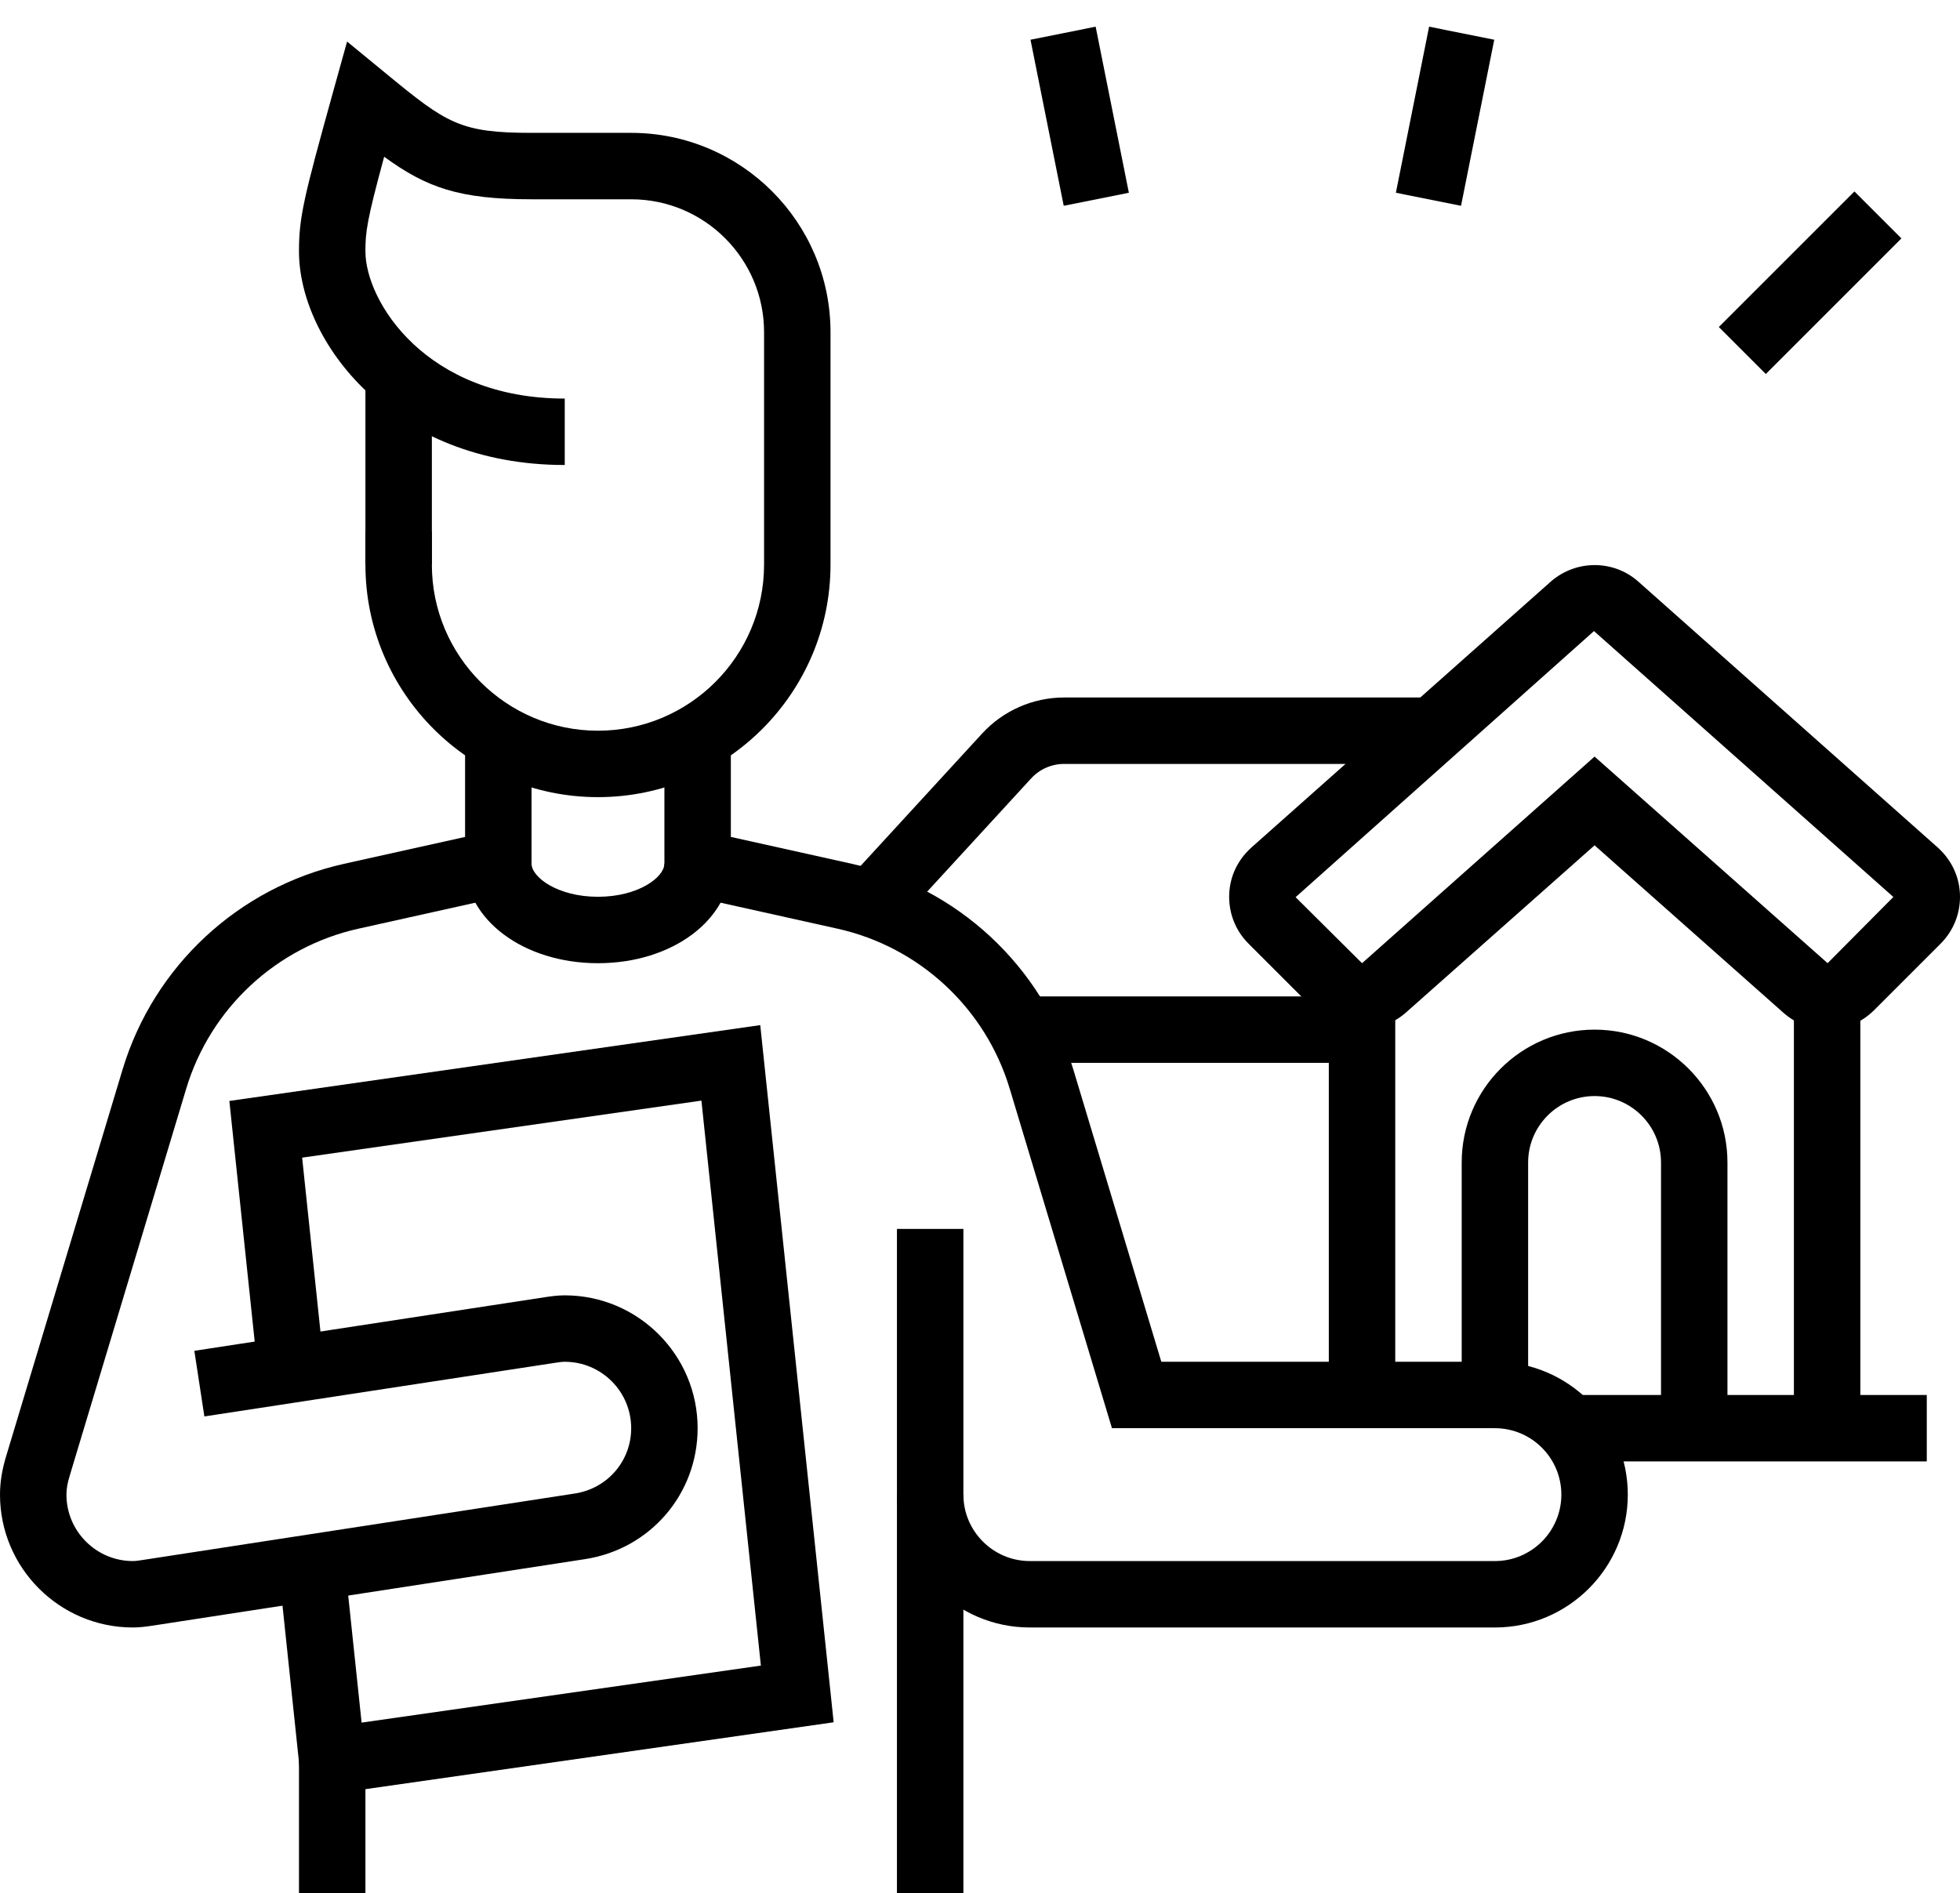
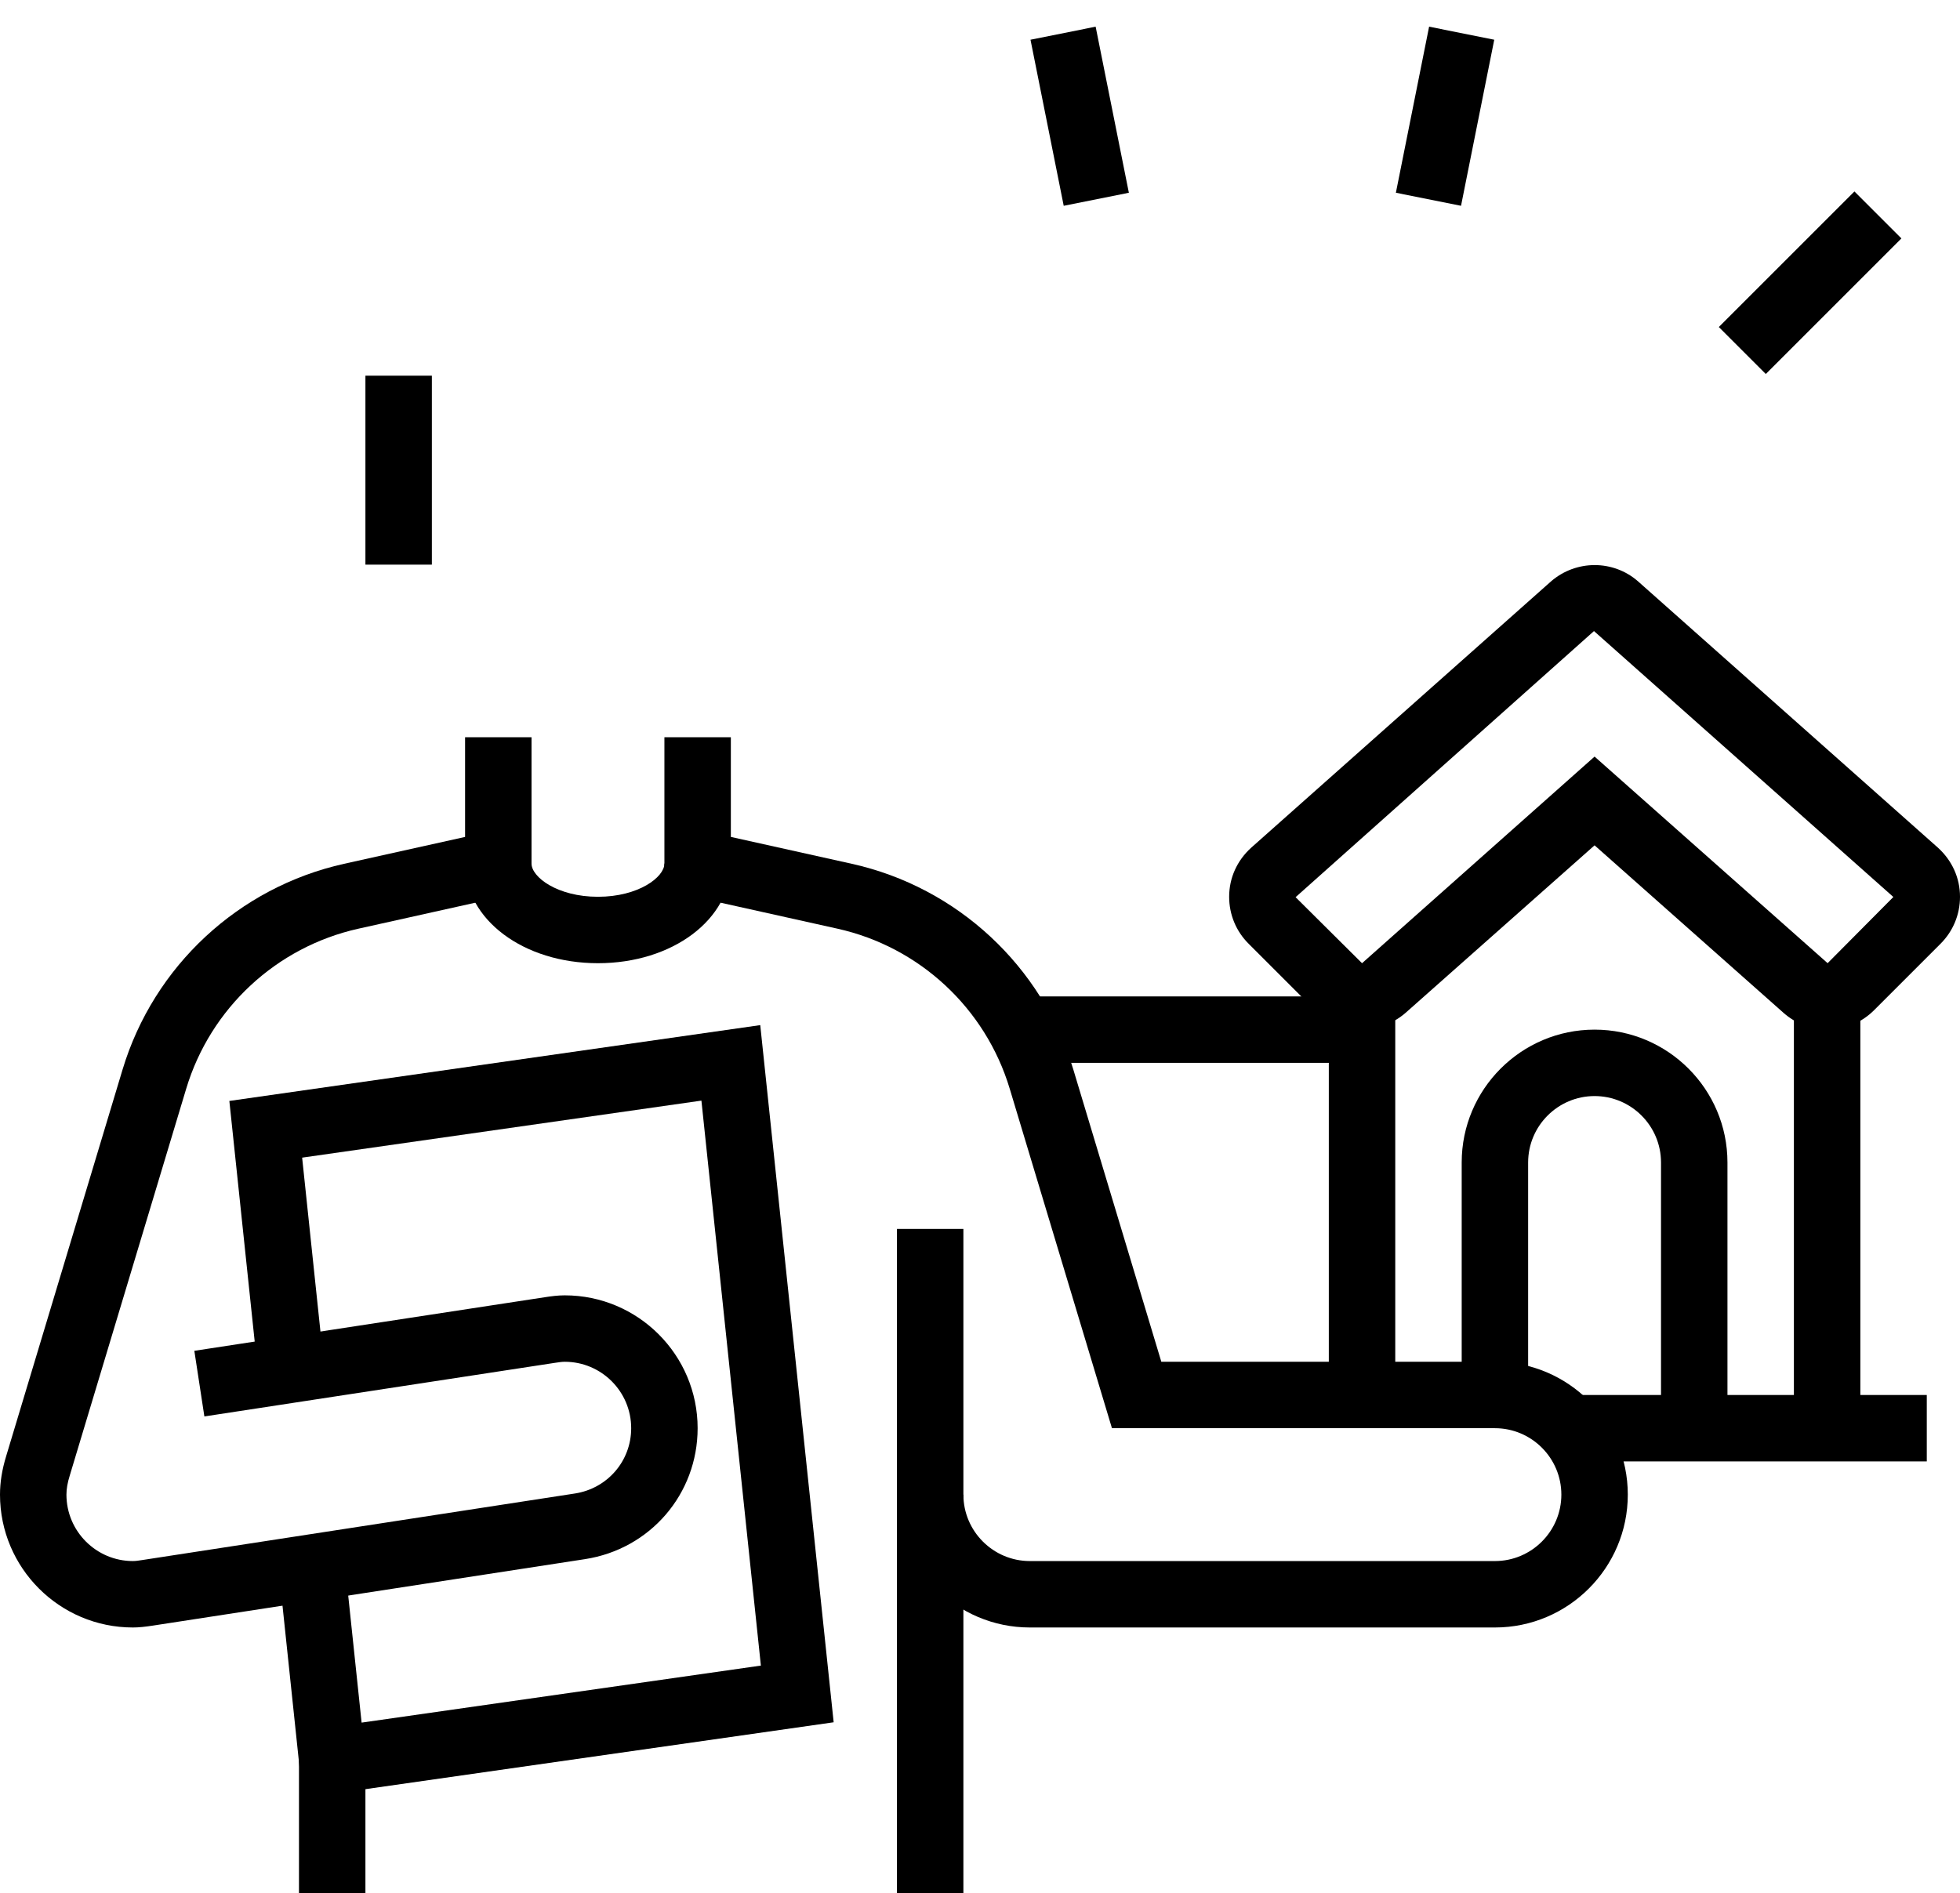
<svg xmlns="http://www.w3.org/2000/svg" height="57" viewBox="0 0 59 57" width="59">
  <g fill-rule="evenodd">
-     <path d="m18 24c-3.859 0-7-3.141-7-7v-1h2v1c0 2.757 2.243 5 5 5 2.757 0 5-2.243 5-5v-7c0-2.206-1.794-4-4-4h-3c-2.168 0-3.156-.347-4.436-1.281-.52 1.916-.565 2.26-.564 2.854.002 1.495 1.816 4.427 6 4.427v2c-5.214 0-7.996-3.731-8-6.425-.001-1.035.143-1.627 1.036-4.843l.412-1.481 1.188.976c1.812 1.492 2.221 1.773 4.364 1.773h3c3.309 0 6 2.691 6 6v7c0 3.859-3.141 7-7 7" />
-     <path d="m11 17h2v-5.689h-2z" />
+     <path d="m11 17h2v-5.689h-2" />
    <path d="m45 49h-14c-2.206 0-4-1.794-4-4h2c0 1.102.898 2 2 2h14c1.103 0 2-.898 2-2s-.897-2-2-2h-11.528l-3.078-10.223c-.73-2.423-2.717-4.268-5.187-4.817l-5.207-1.158v-4.605h2v3.001l3.641.809c3.174.706 5.73 3.079 6.668 6.194l2.649 8.799h10.042c2.206 0 4 1.794 4 4s-1.794 4-4 4" />
    <path d="m9 57h2v-4h-2z" />
    <path d="m27 57h2v-20h-2z" />
    <path d="m18 29c-2.243 0-4-1.317-4-3h2c0 .408.779 1 2 1s2-.592 2-1h2c0 1.683-1.757 3-4 3" />
    <path d="m9.114 54.137-.72-6.836 1.988-.209.503 4.772 12.019-1.717-1.79-17.01-12.019 1.717.661 6.279-1.989.209-.863-8.195 15.981-2.283 2.21 20.99z" />
    <path d="m4 49c-2.206 0-4-1.794-4-4 0-.372.061-.753.187-1.164l3.503-11.636c.939-3.114 3.494-5.487 6.668-6.193l3.642-.809v-3.001h2v4.605l-5.208 1.158c-2.47.549-4.456 2.394-5.186 4.816l-3.504 11.642c-.071.227-.102.409-.102.582 0 1.102.898 2 2 2 .094 0 .184-.017.273-.029l13.033-2.005c.981-.152 1.694-.979 1.694-1.966 0-1.103-.897-2-2-2-.101 0-.198.019-.295.032l-10.553 1.614-.302-1.976 10.541-1.612c.212-.033.408-.058.609-.058 2.206 0 4 1.794 4 4 0 1.98-1.425 3.639-3.389 3.942l-13.007 2.001c-.226.034-.412.057-.604.057" />
    <path d="m47.982 19-8.982 8.012 2 1.988 7-6.221 7.015 6.22 1.979-1.993zm7.018 12c-.472 0-.936-.177-1.305-.499l-5.695-5.05-5.69 5.044c-.8.699-2.013.631-2.724-.081l-2-2c-.377-.375-.586-.878-.586-1.414 0-.565.236-1.091.665-1.479l9.024-8.017c.758-.656 1.873-.649 2.611-.008l9.035 8.025c.428.388.665.914.665 1.479 0 .536-.209 1.039-.588 1.416l-1.998 1.998c-.378.378-.88.586-1.414.586z" />
-     <path d="m26.958 27.882-1.473-1.354 4.081-4.445c.631-.688 1.531-1.083 2.465-1.083h11.104v2h-11.104c-.376 0-.737.159-.991.436z" />
    <path d="m40 42h2v-12h-2z" />
    <path d="m54 43h2v-13h-2z" />
    <path d="m47.235 44h10.765v-2h-10.765z" />
    <path d="m30.733 32h10.267v-2h-10.267z" />
    <path d="m52 43h-2v-8c0-1.103-.897-2-2-2-1.102 0-2 .897-2 2v7h-2v-7c0-2.206 1.794-4 4-4s4 1.794 4 4z" />
    <path d="m53.154 11.26-1.414-1.414 4.082-4.082 1.414 1.414z" />
    <path d="m43.98 6.196-1.961-.393 1-5 1.961.393z" />
    <path d="m32.02 6.196-1-5 1.961-.393 1 5z" />
  </g>
</svg>